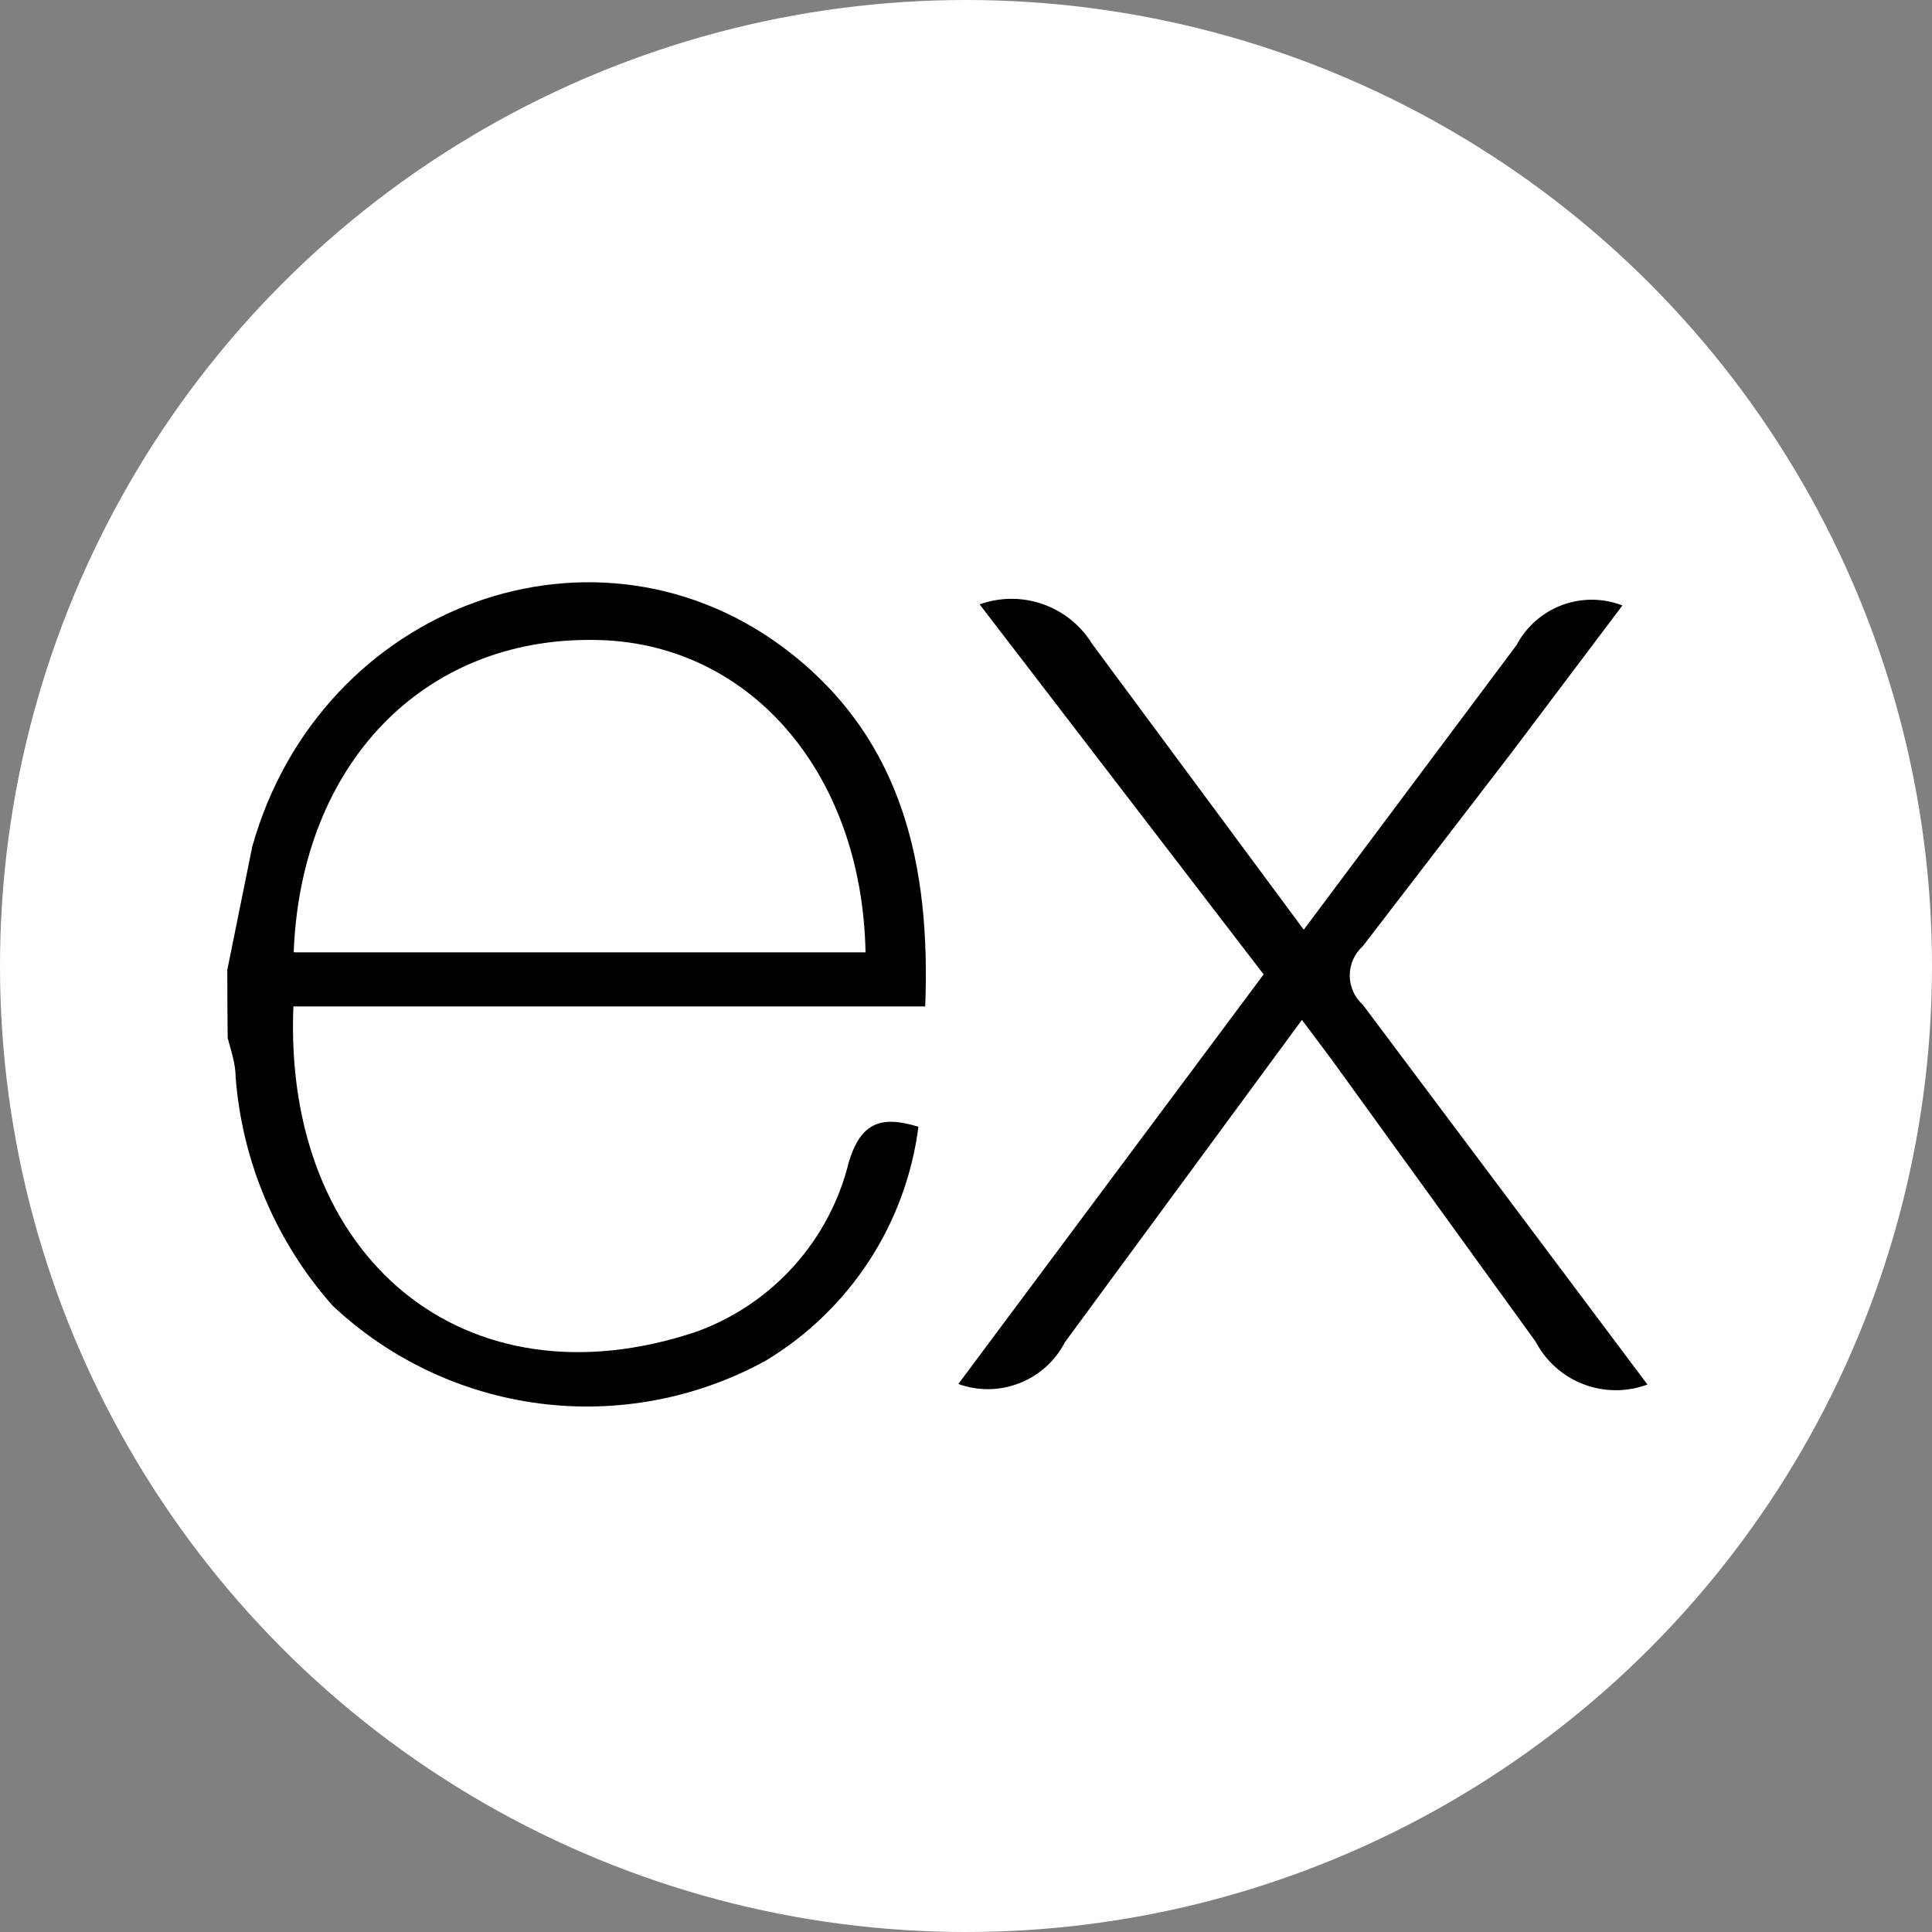
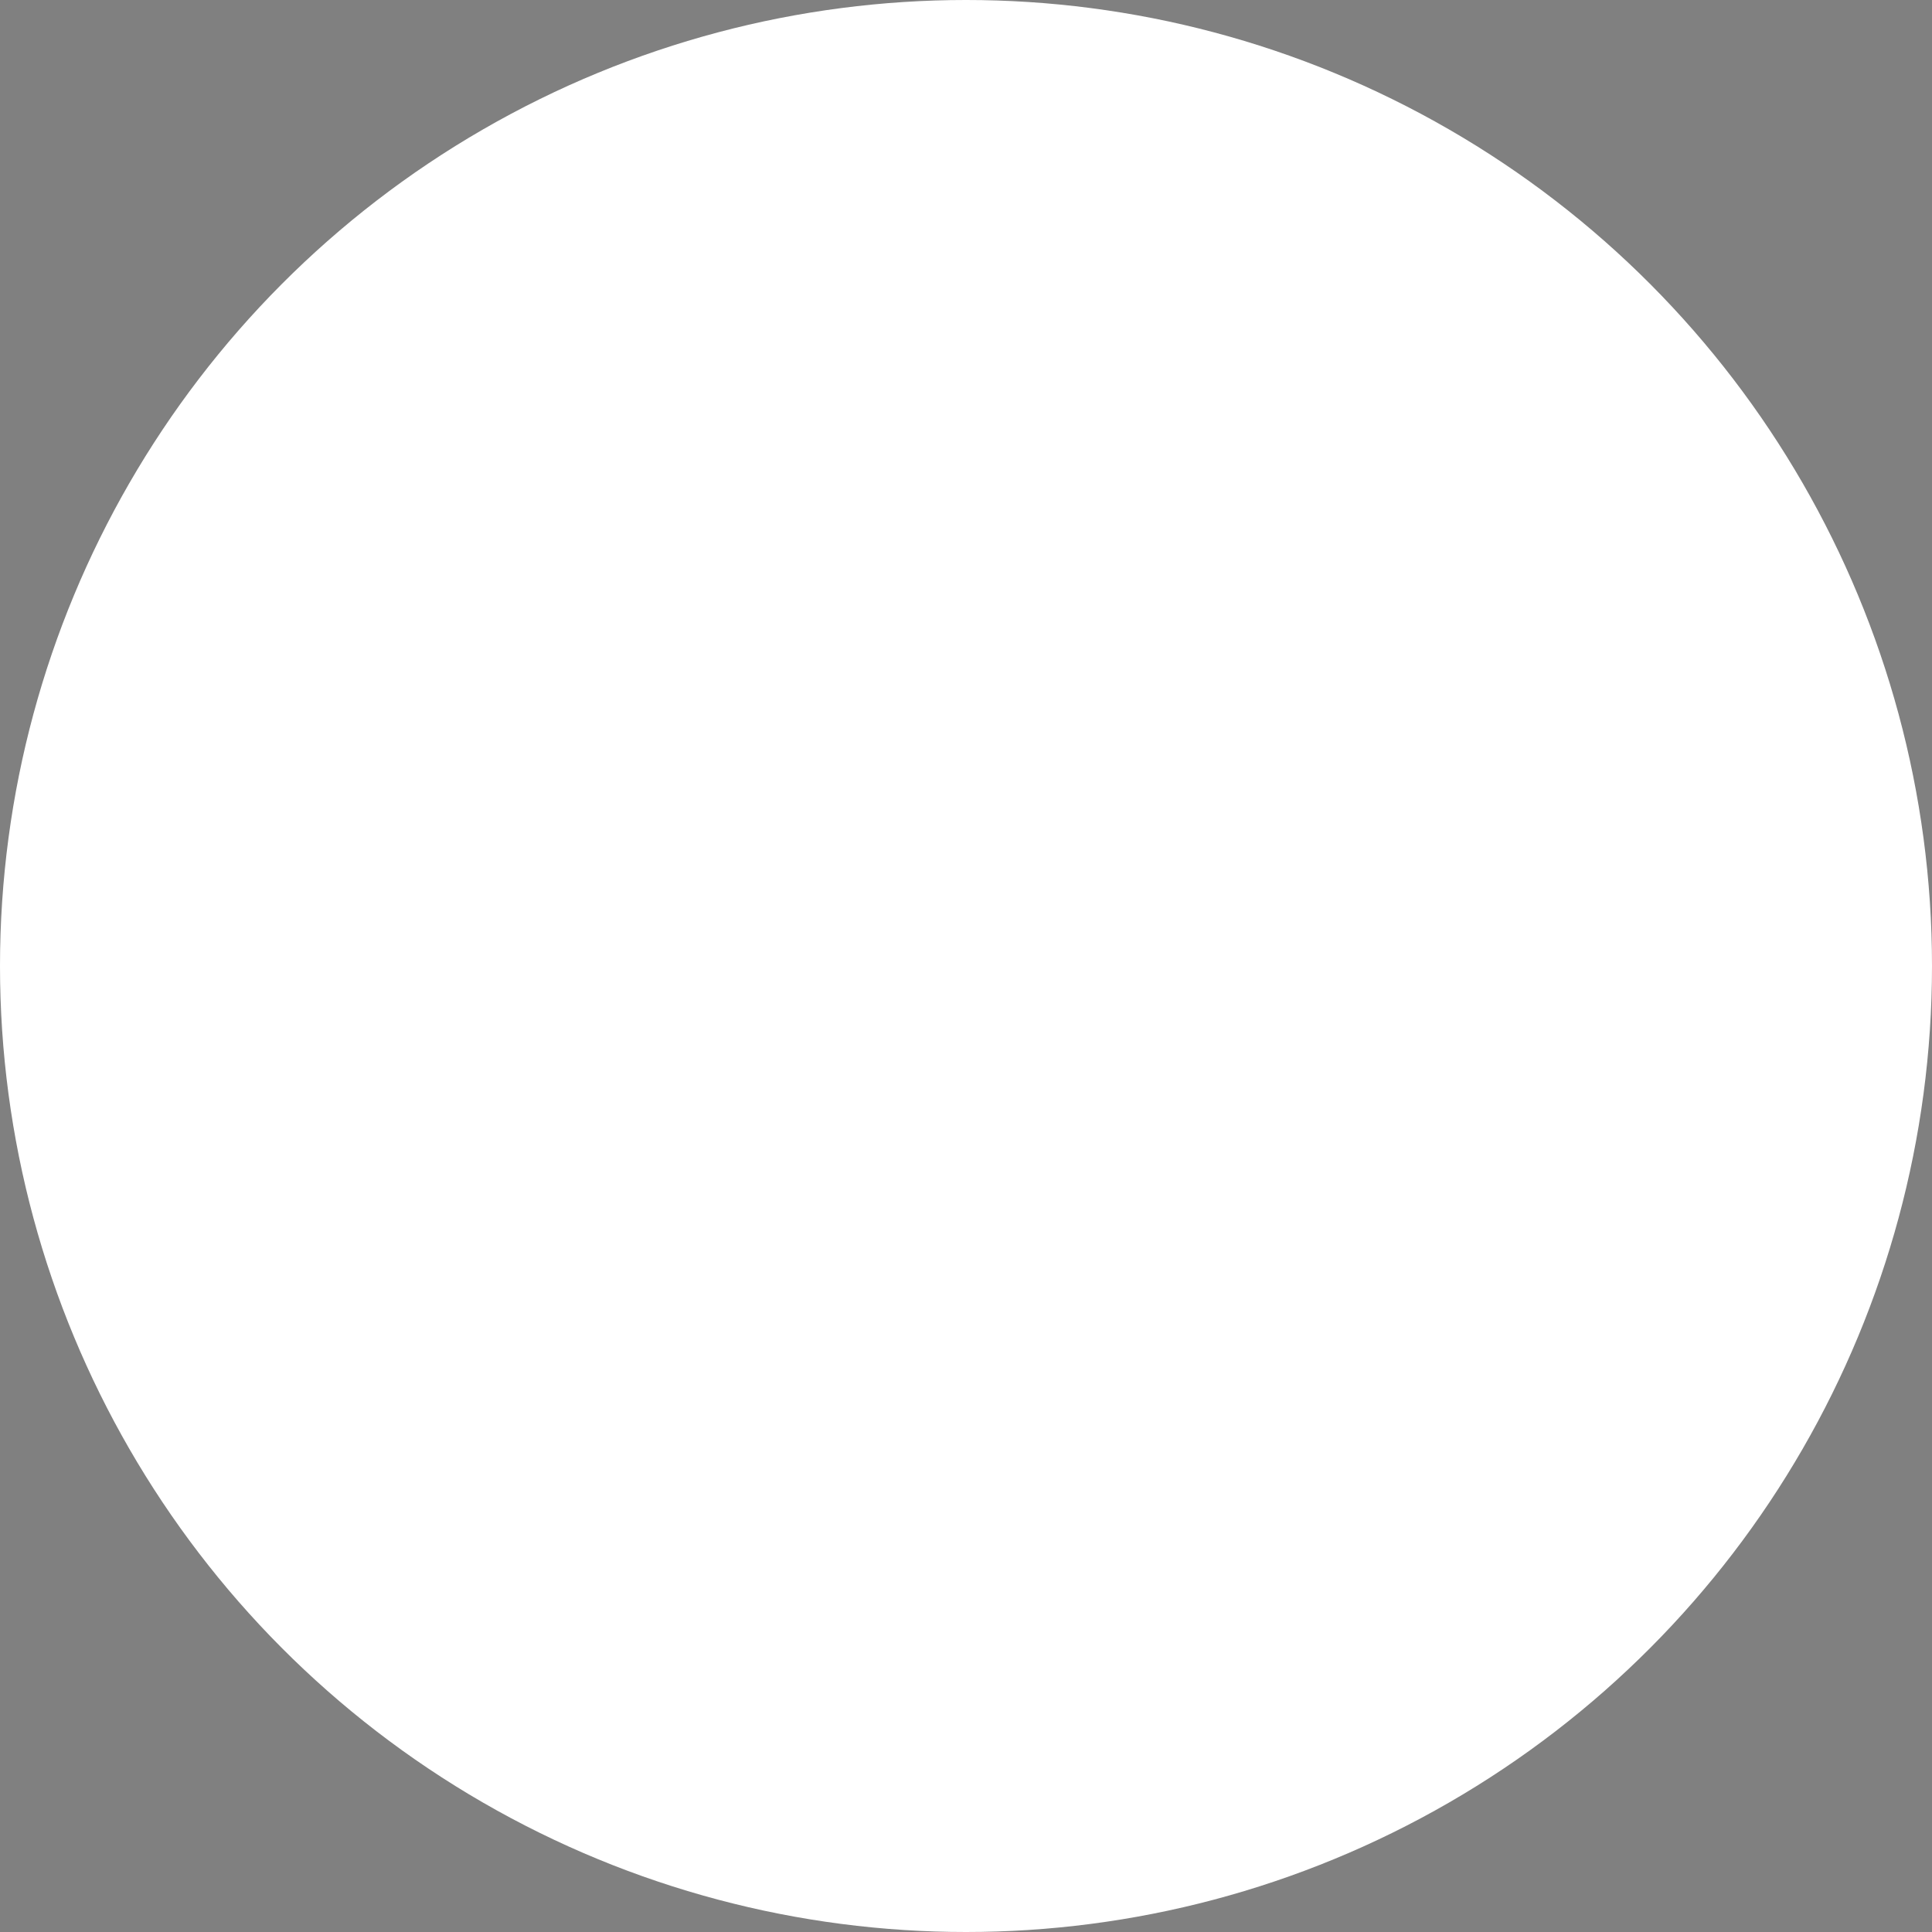
<svg xmlns="http://www.w3.org/2000/svg" width="34" height="34" viewBox="0 0 34 34" fill="none">
  <rect x="0" y="0" width="34" height="34" fill="#808080" stroke="none" />
  <circle cx="17" cy="17" r="17" fill="white" />
  <g clip-path="url(#clip0_1365_30054)">
-     <path d="M29 24.363C28.636 24.5 28.235 24.5 27.871 24.362C27.507 24.224 27.207 23.957 27.026 23.613L23.432 18.643L22.912 17.948L18.742 23.619C18.572 23.949 18.288 24.206 17.942 24.341C17.597 24.477 17.214 24.482 16.865 24.356L22.238 17.148L17.24 10.636C17.599 10.507 17.992 10.505 18.352 10.632C18.713 10.758 19.019 11.005 19.219 11.33L22.944 16.361L26.69 11.351C26.861 11.027 27.145 10.777 27.488 10.649C27.832 10.52 28.21 10.523 28.552 10.655L26.613 13.229L23.985 16.649C23.913 16.714 23.854 16.794 23.814 16.883C23.774 16.972 23.753 17.069 23.753 17.167C23.753 17.264 23.774 17.361 23.814 17.45C23.854 17.54 23.913 17.619 23.985 17.684L28.99 24.363L29 24.363ZM4.002 17.058L4.44 14.897C5.642 10.623 10.542 8.845 13.912 11.491C15.886 13.042 16.379 15.238 16.282 17.712H5.163C4.982 22.132 8.172 24.801 12.25 23.438C12.911 23.2 13.503 22.801 13.972 22.279C14.442 21.756 14.774 21.125 14.94 20.442C15.155 19.748 15.51 19.629 16.163 19.829C16.054 20.675 15.755 21.486 15.288 22.2C14.82 22.914 14.197 23.513 13.466 23.951C12.257 24.612 10.87 24.874 9.503 24.7C8.136 24.525 6.859 23.923 5.855 22.979C4.863 21.862 4.263 20.451 4.147 18.96C4.147 18.716 4.064 18.486 4.007 18.267C4.002 17.864 4 17.462 4 17.059L4.002 17.058ZM5.176 16.76H15.232C15.17 13.556 13.148 11.283 10.451 11.262C7.449 11.221 5.301 13.444 5.169 16.746L5.176 16.76Z" fill="black" />
-   </g>
+     </g>
  <defs>
    <clipPath id="clip0_1365_30054">
      <rect width="25" height="25" fill="white" transform="translate(4 5)" />
    </clipPath>
  </defs>
</svg>